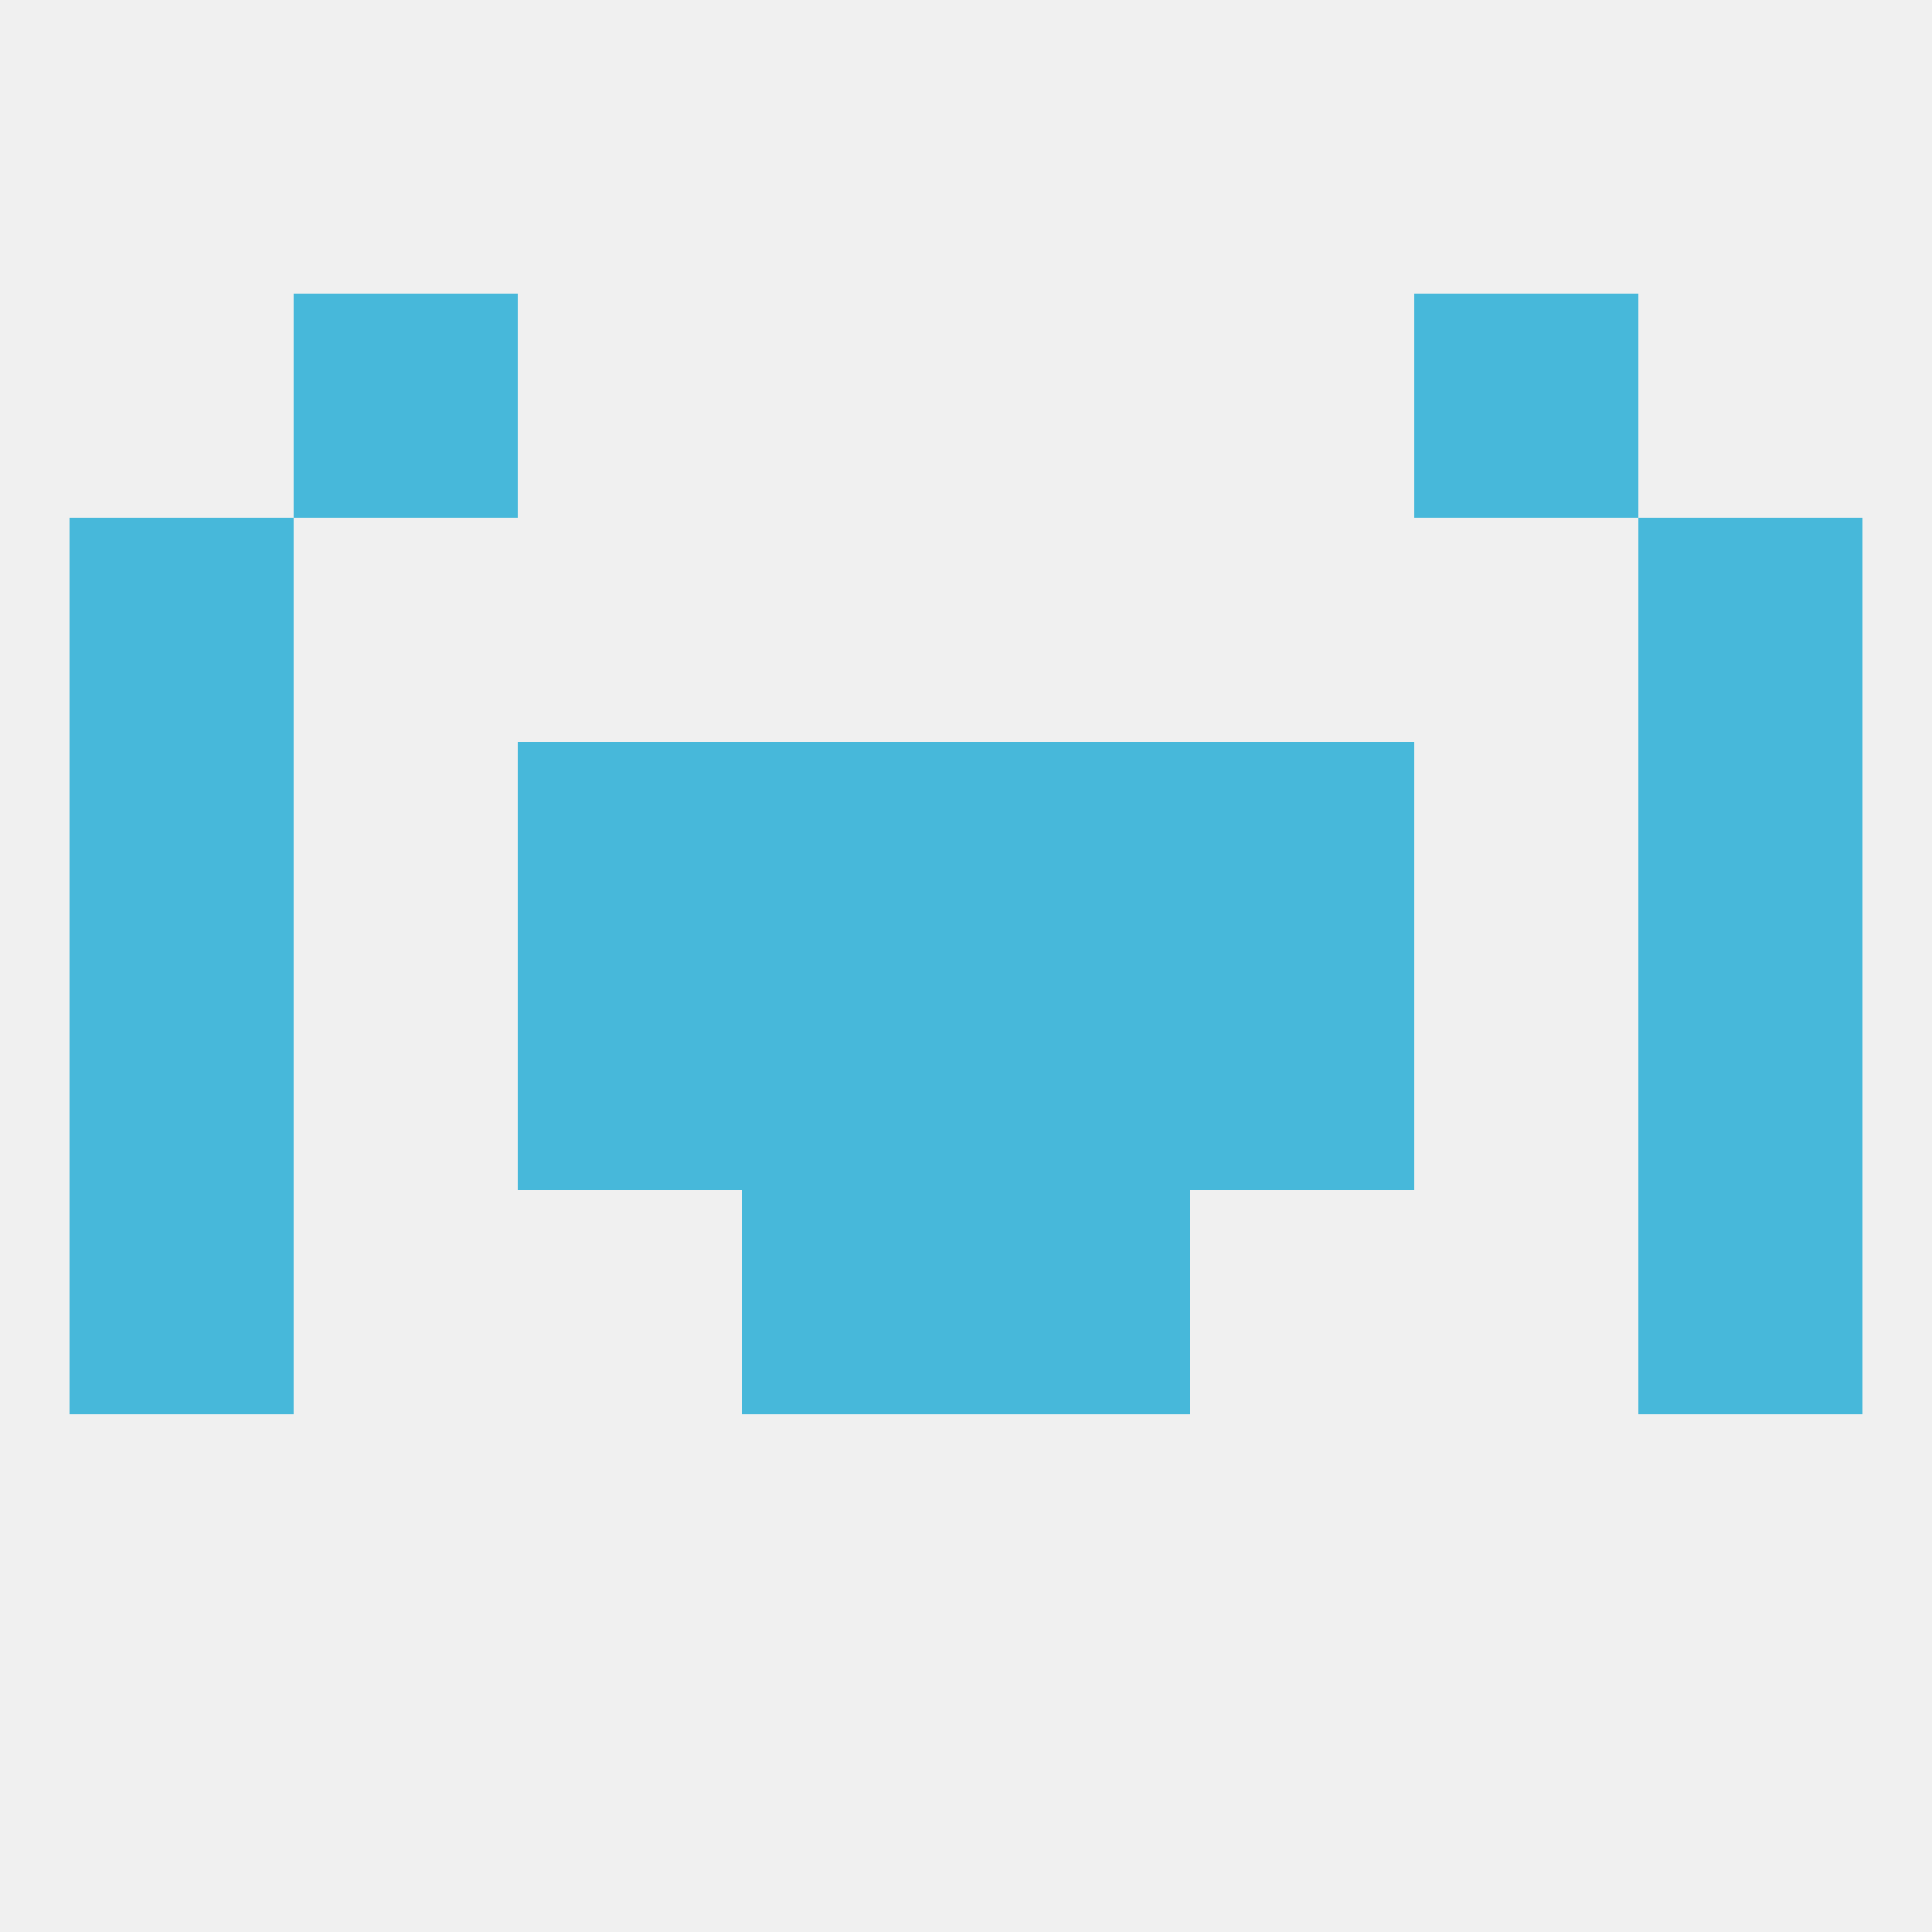
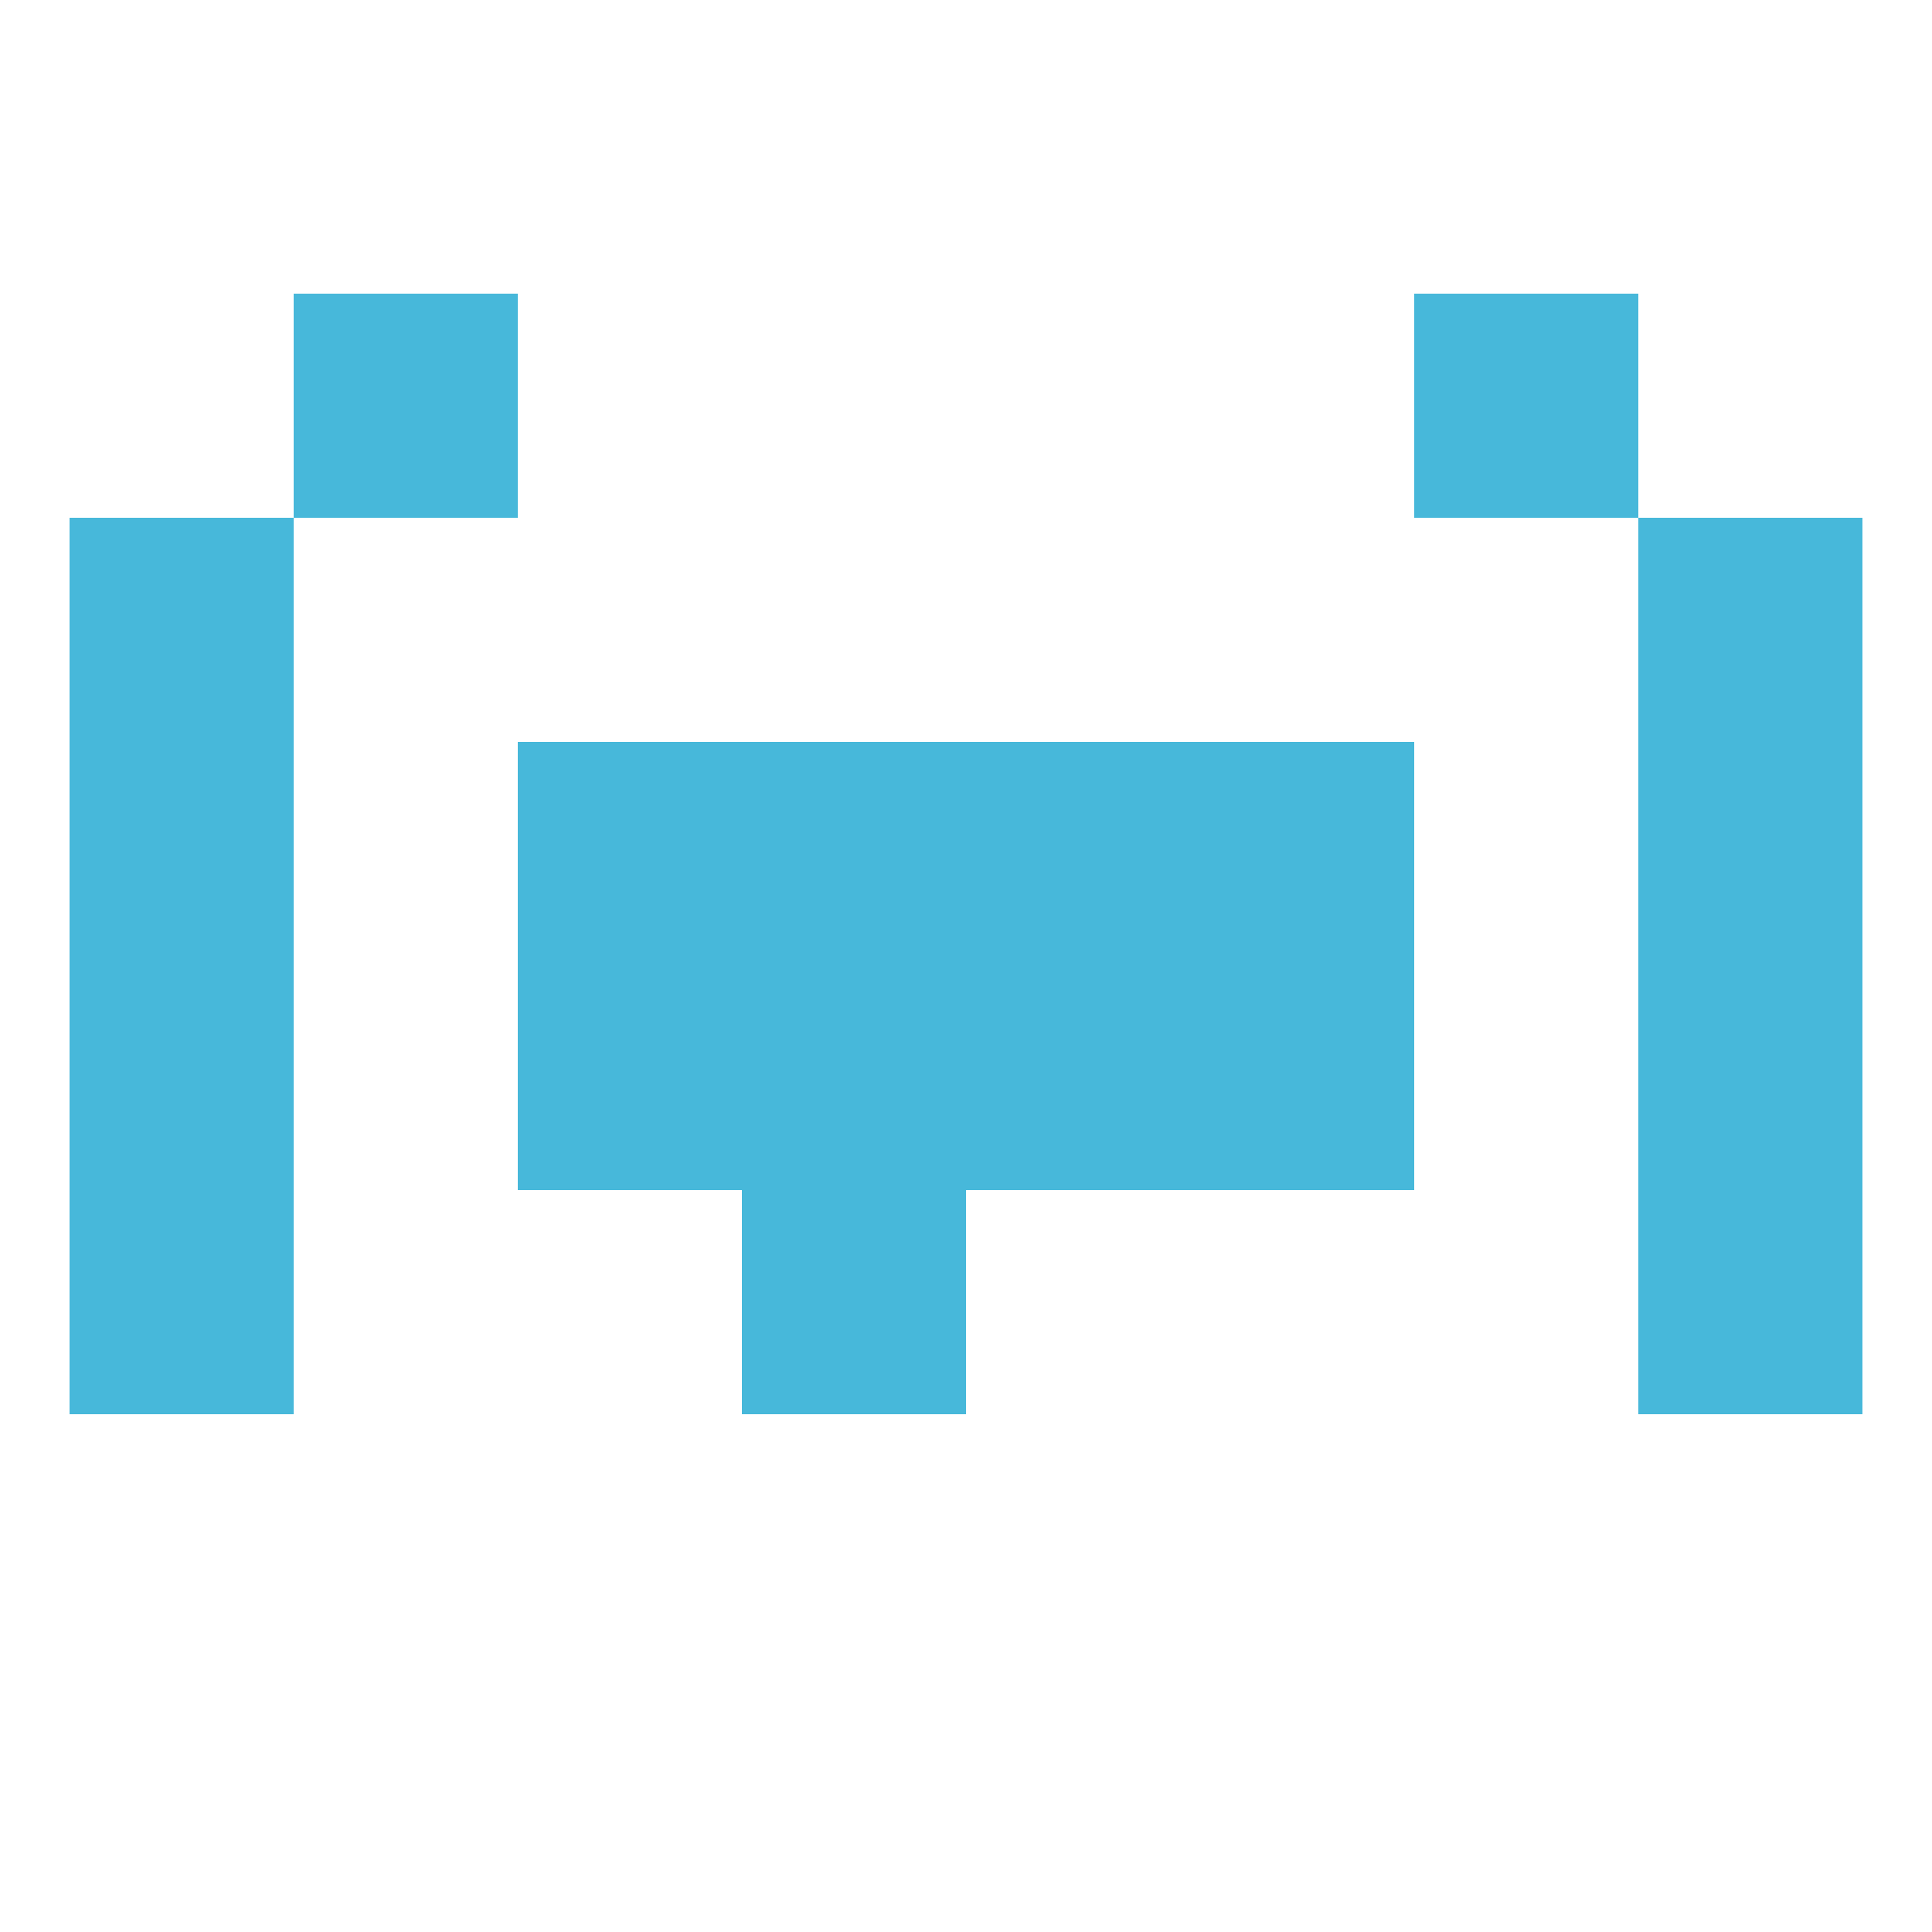
<svg xmlns="http://www.w3.org/2000/svg" version="1.1" baseprofile="full" width="250" height="250" viewBox="0 0 250 250">
-   <rect width="100%" height="100%" fill="rgba(240,240,240,255)" />
  <rect x="96" y="125" width="29" height="29" fill="rgba(71,184,218,255)" />
  <rect x="125" y="125" width="29" height="29" fill="rgba(71,184,218,255)" />
  <rect x="67" y="125" width="29" height="29" fill="rgba(71,184,218,255)" />
  <rect x="154" y="125" width="29" height="29" fill="rgba(71,184,218,255)" />
  <rect x="9" y="125" width="29" height="29" fill="rgba(71,184,218,255)" />
  <rect x="212" y="125" width="29" height="29" fill="rgba(71,184,218,255)" />
  <rect x="212" y="96" width="29" height="29" fill="rgba(71,184,218,255)" />
  <rect x="96" y="96" width="29" height="29" fill="rgba(71,184,218,255)" />
  <rect x="125" y="96" width="29" height="29" fill="rgba(71,184,218,255)" />
  <rect x="67" y="96" width="29" height="29" fill="rgba(71,184,218,255)" />
  <rect x="154" y="96" width="29" height="29" fill="rgba(71,184,218,255)" />
  <rect x="9" y="96" width="29" height="29" fill="rgba(71,184,218,255)" />
  <rect x="9" y="154" width="29" height="29" fill="rgba(71,184,218,255)" />
  <rect x="212" y="154" width="29" height="29" fill="rgba(71,184,218,255)" />
  <rect x="96" y="154" width="29" height="29" fill="rgba(71,184,218,255)" />
-   <rect x="125" y="154" width="29" height="29" fill="rgba(71,184,218,255)" />
  <rect x="9" y="67" width="29" height="29" fill="rgba(71,184,218,255)" />
  <rect x="212" y="67" width="29" height="29" fill="rgba(71,184,218,255)" />
  <rect x="38" y="38" width="29" height="29" fill="rgba(71,184,218,255)" />
  <rect x="183" y="38" width="29" height="29" fill="rgba(71,184,218,255)" />
</svg>